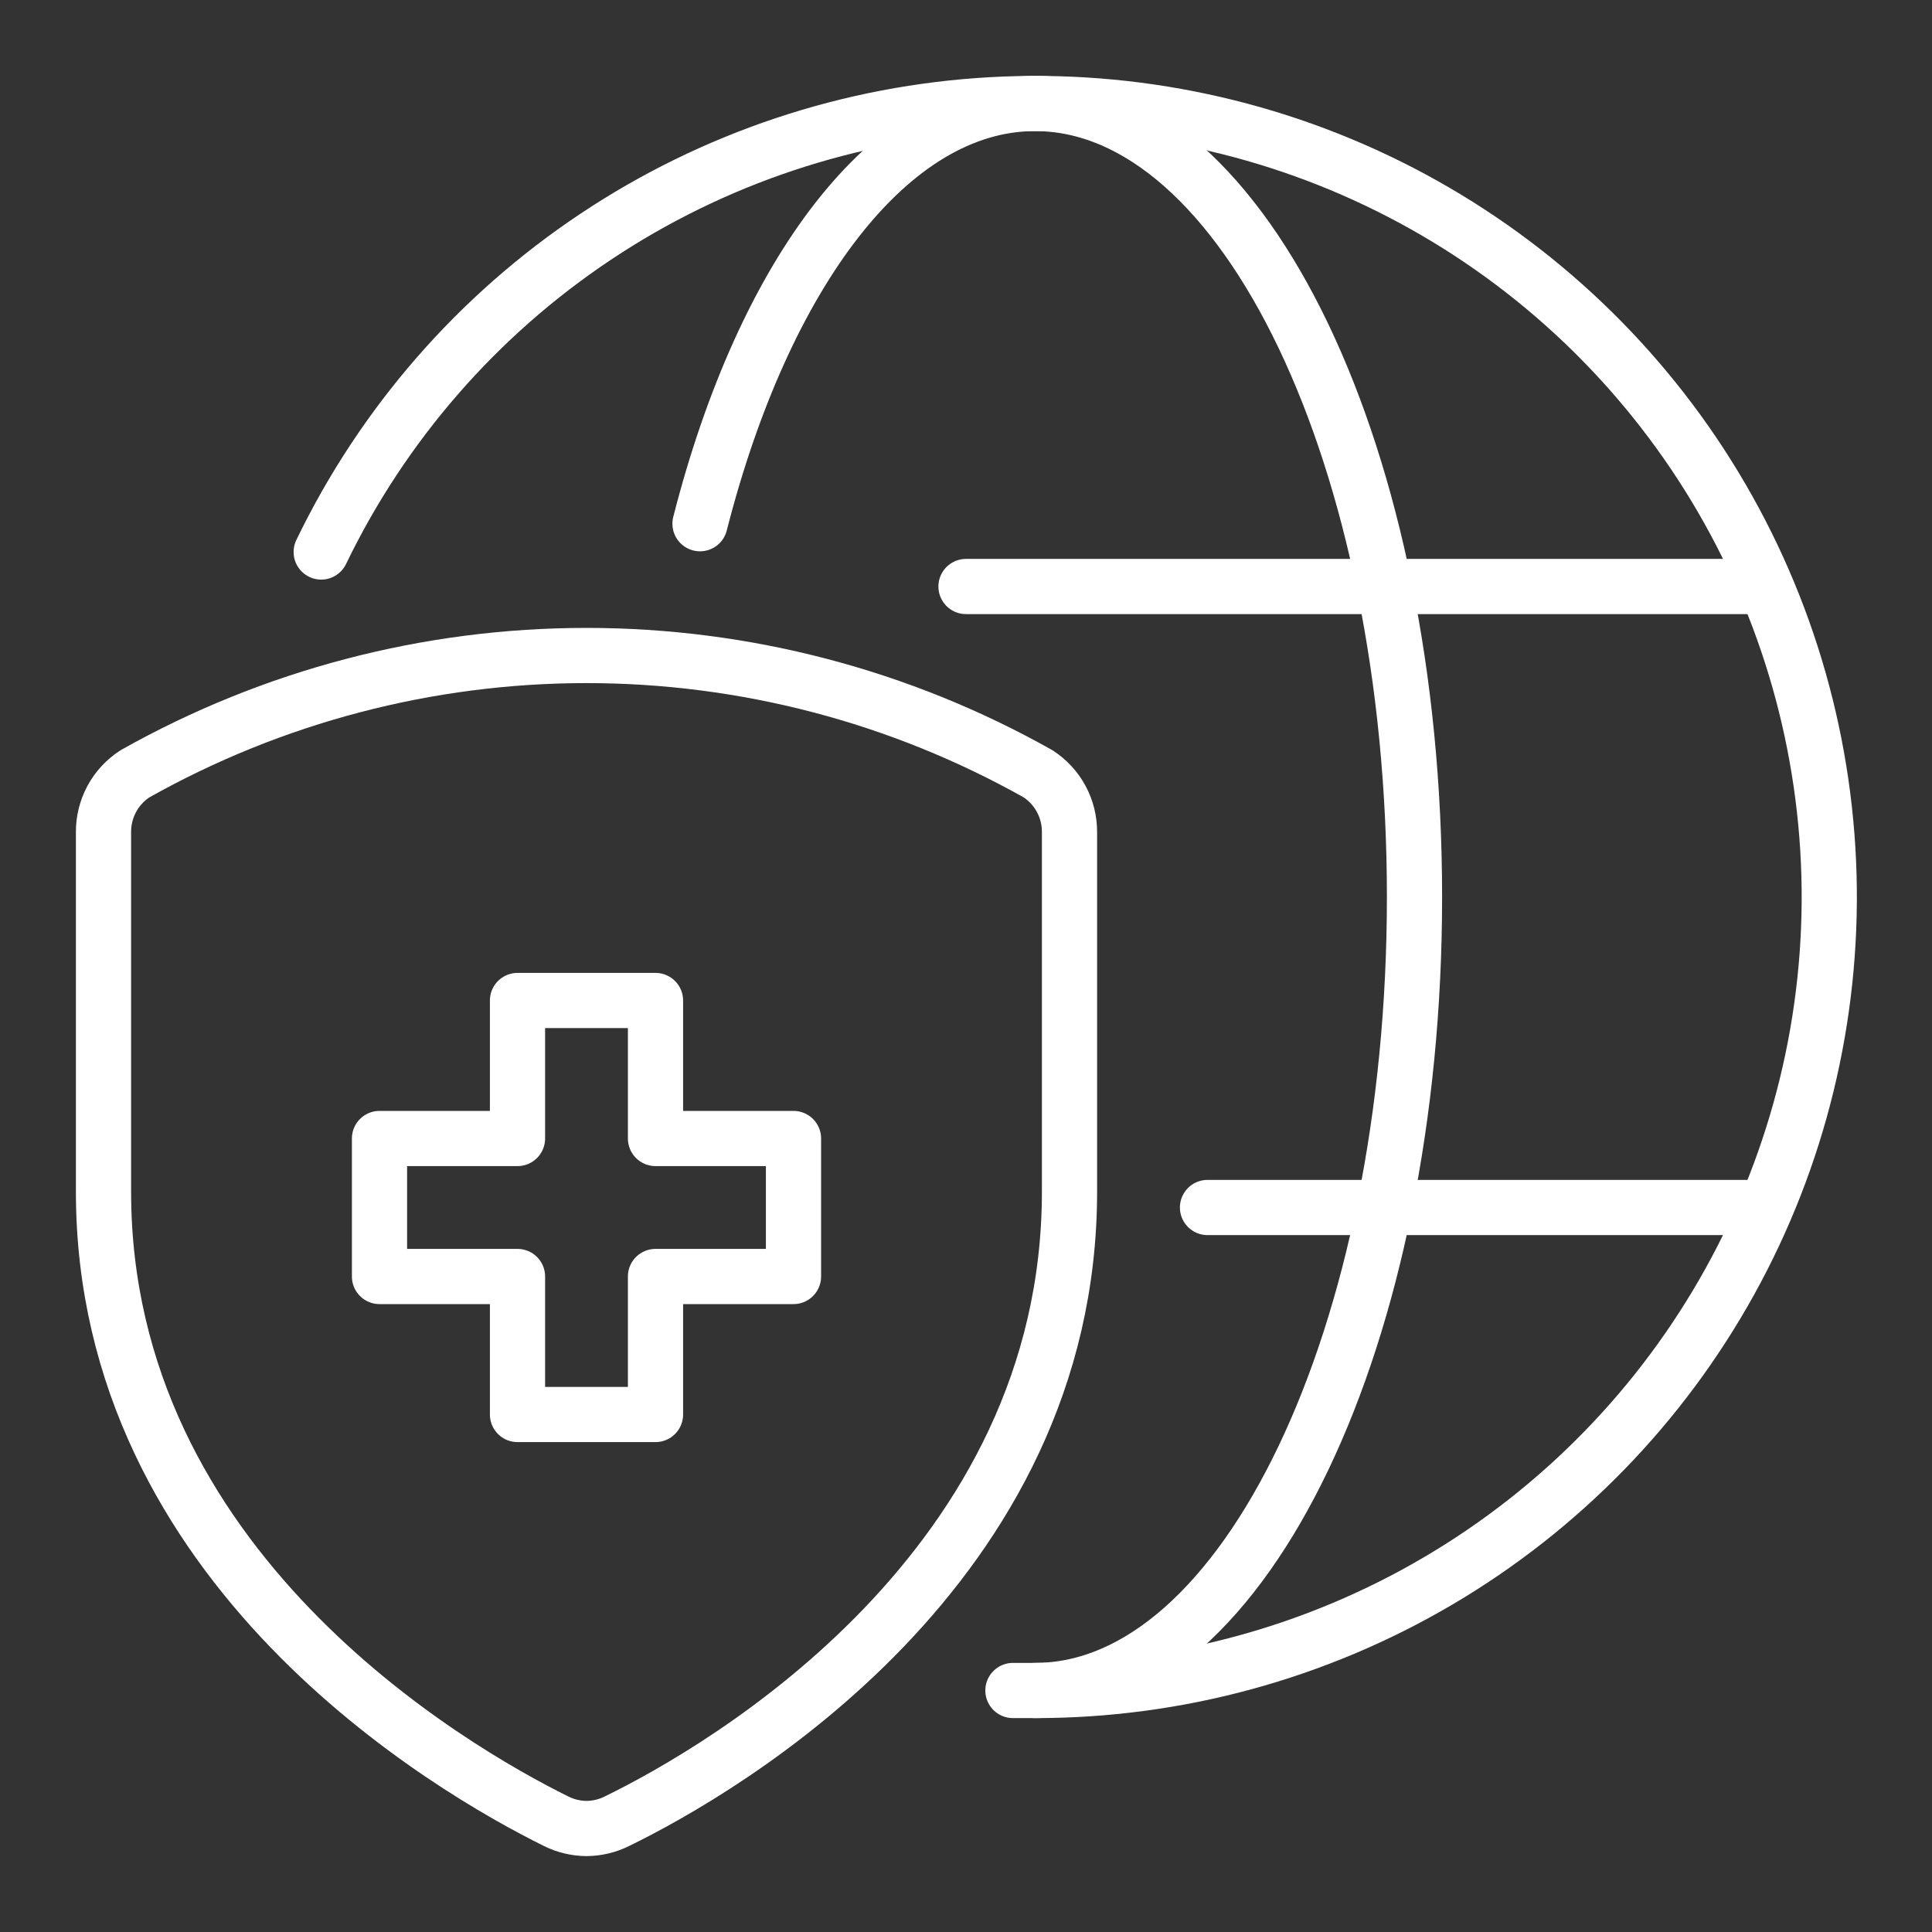
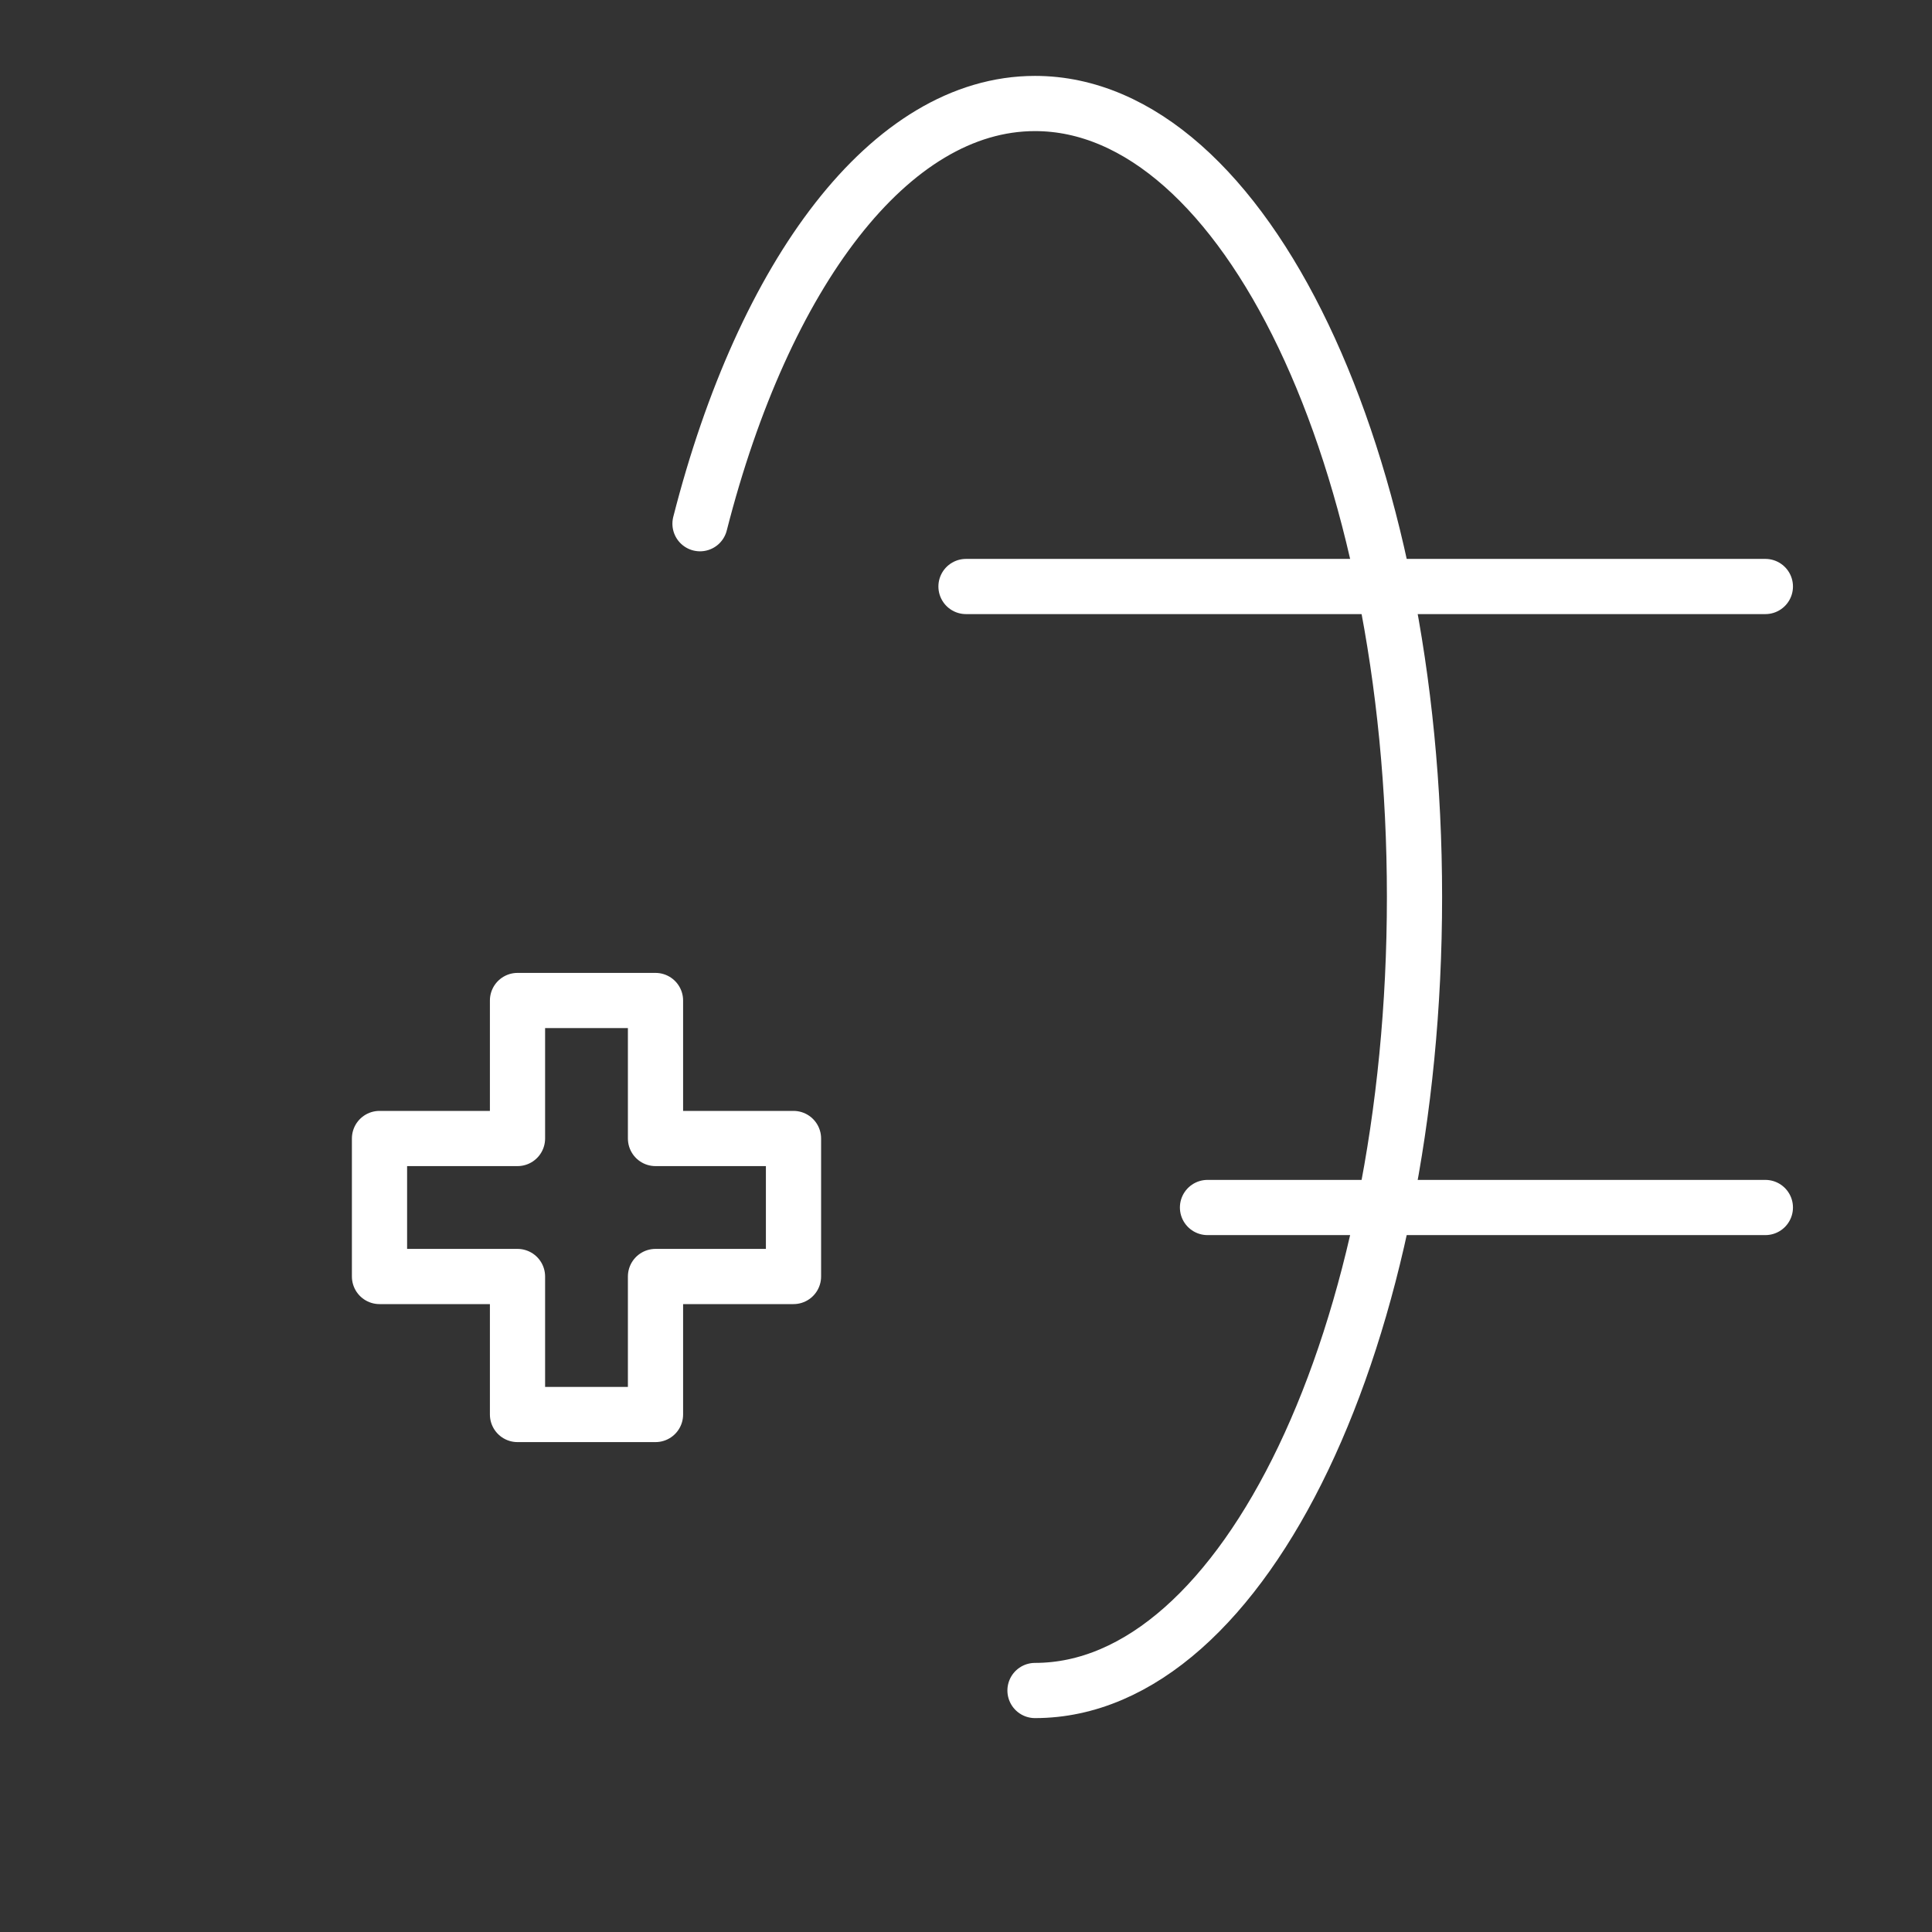
<svg xmlns="http://www.w3.org/2000/svg" width="56" height="56" viewBox="0 0 56 56" fill="none">
  <rect x="0" y="0" width="56" height="56" fill="#333333" stroke="none" />
  <g clip-path="url(#clip0_131_390)">
    <path d="M51.17 17H28" stroke="white" stroke-width="1.6" stroke-linecap="round" stroke-linejoin="round" />
    <path d="M35 35H51.17" stroke="white" stroke-width="1.6" stroke-linecap="round" stroke-linejoin="round" />
    <path d="M30 49C36.08 49 41 38.7 41 26C41 13.3 36.08 3 30 3C25.8 3 22.14 7.93 20.29 15.18" stroke="white" stroke-width="1.6" stroke-linecap="round" stroke-linejoin="round" />
-     <path d="M29.36 49H30C34.11 49.004 38.146 47.906 41.688 45.822C45.231 43.737 48.149 40.741 50.141 37.145C52.133 33.55 53.125 29.486 53.014 25.378C52.902 21.269 51.692 17.265 49.509 13.782C47.325 10.3 44.248 7.466 40.599 5.576C36.949 3.686 32.859 2.809 28.755 3.035C24.651 3.261 20.683 4.583 17.263 6.864C13.843 9.144 11.097 12.299 9.31 16" stroke="white" stroke-width="1.6" stroke-linecap="round" stroke-linejoin="round" />
-     <path d="M17 53C17.306 52.998 17.607 52.926 17.88 52.79C21 51.27 31 45.45 31 34.54V24.12C31.002 23.785 30.92 23.454 30.761 23.159C30.602 22.863 30.371 22.613 30.09 22.43C26.094 20.181 21.586 19 17 19C12.415 19 7.906 20.181 3.91 22.43C3.629 22.613 3.398 22.863 3.239 23.159C3.08 23.454 2.998 23.785 3 24.12V34.54C3 45.45 13.05 51.27 16.12 52.79C16.393 52.926 16.695 52.998 17 53Z" stroke="white" stroke-width="1.6" stroke-linecap="round" stroke-linejoin="round" />
    <path d="M11 33H15V29H19V33H23V37H19V41H15V37H11V33Z" stroke="white" stroke-width="1.6" stroke-linecap="round" stroke-linejoin="round" />
  </g>
  <defs>
    <clipPath id="clip0_131_390">
      <rect width="52" height="52" fill="white" transform="translate(2 2)" />
    </clipPath>
  </defs>
</svg>